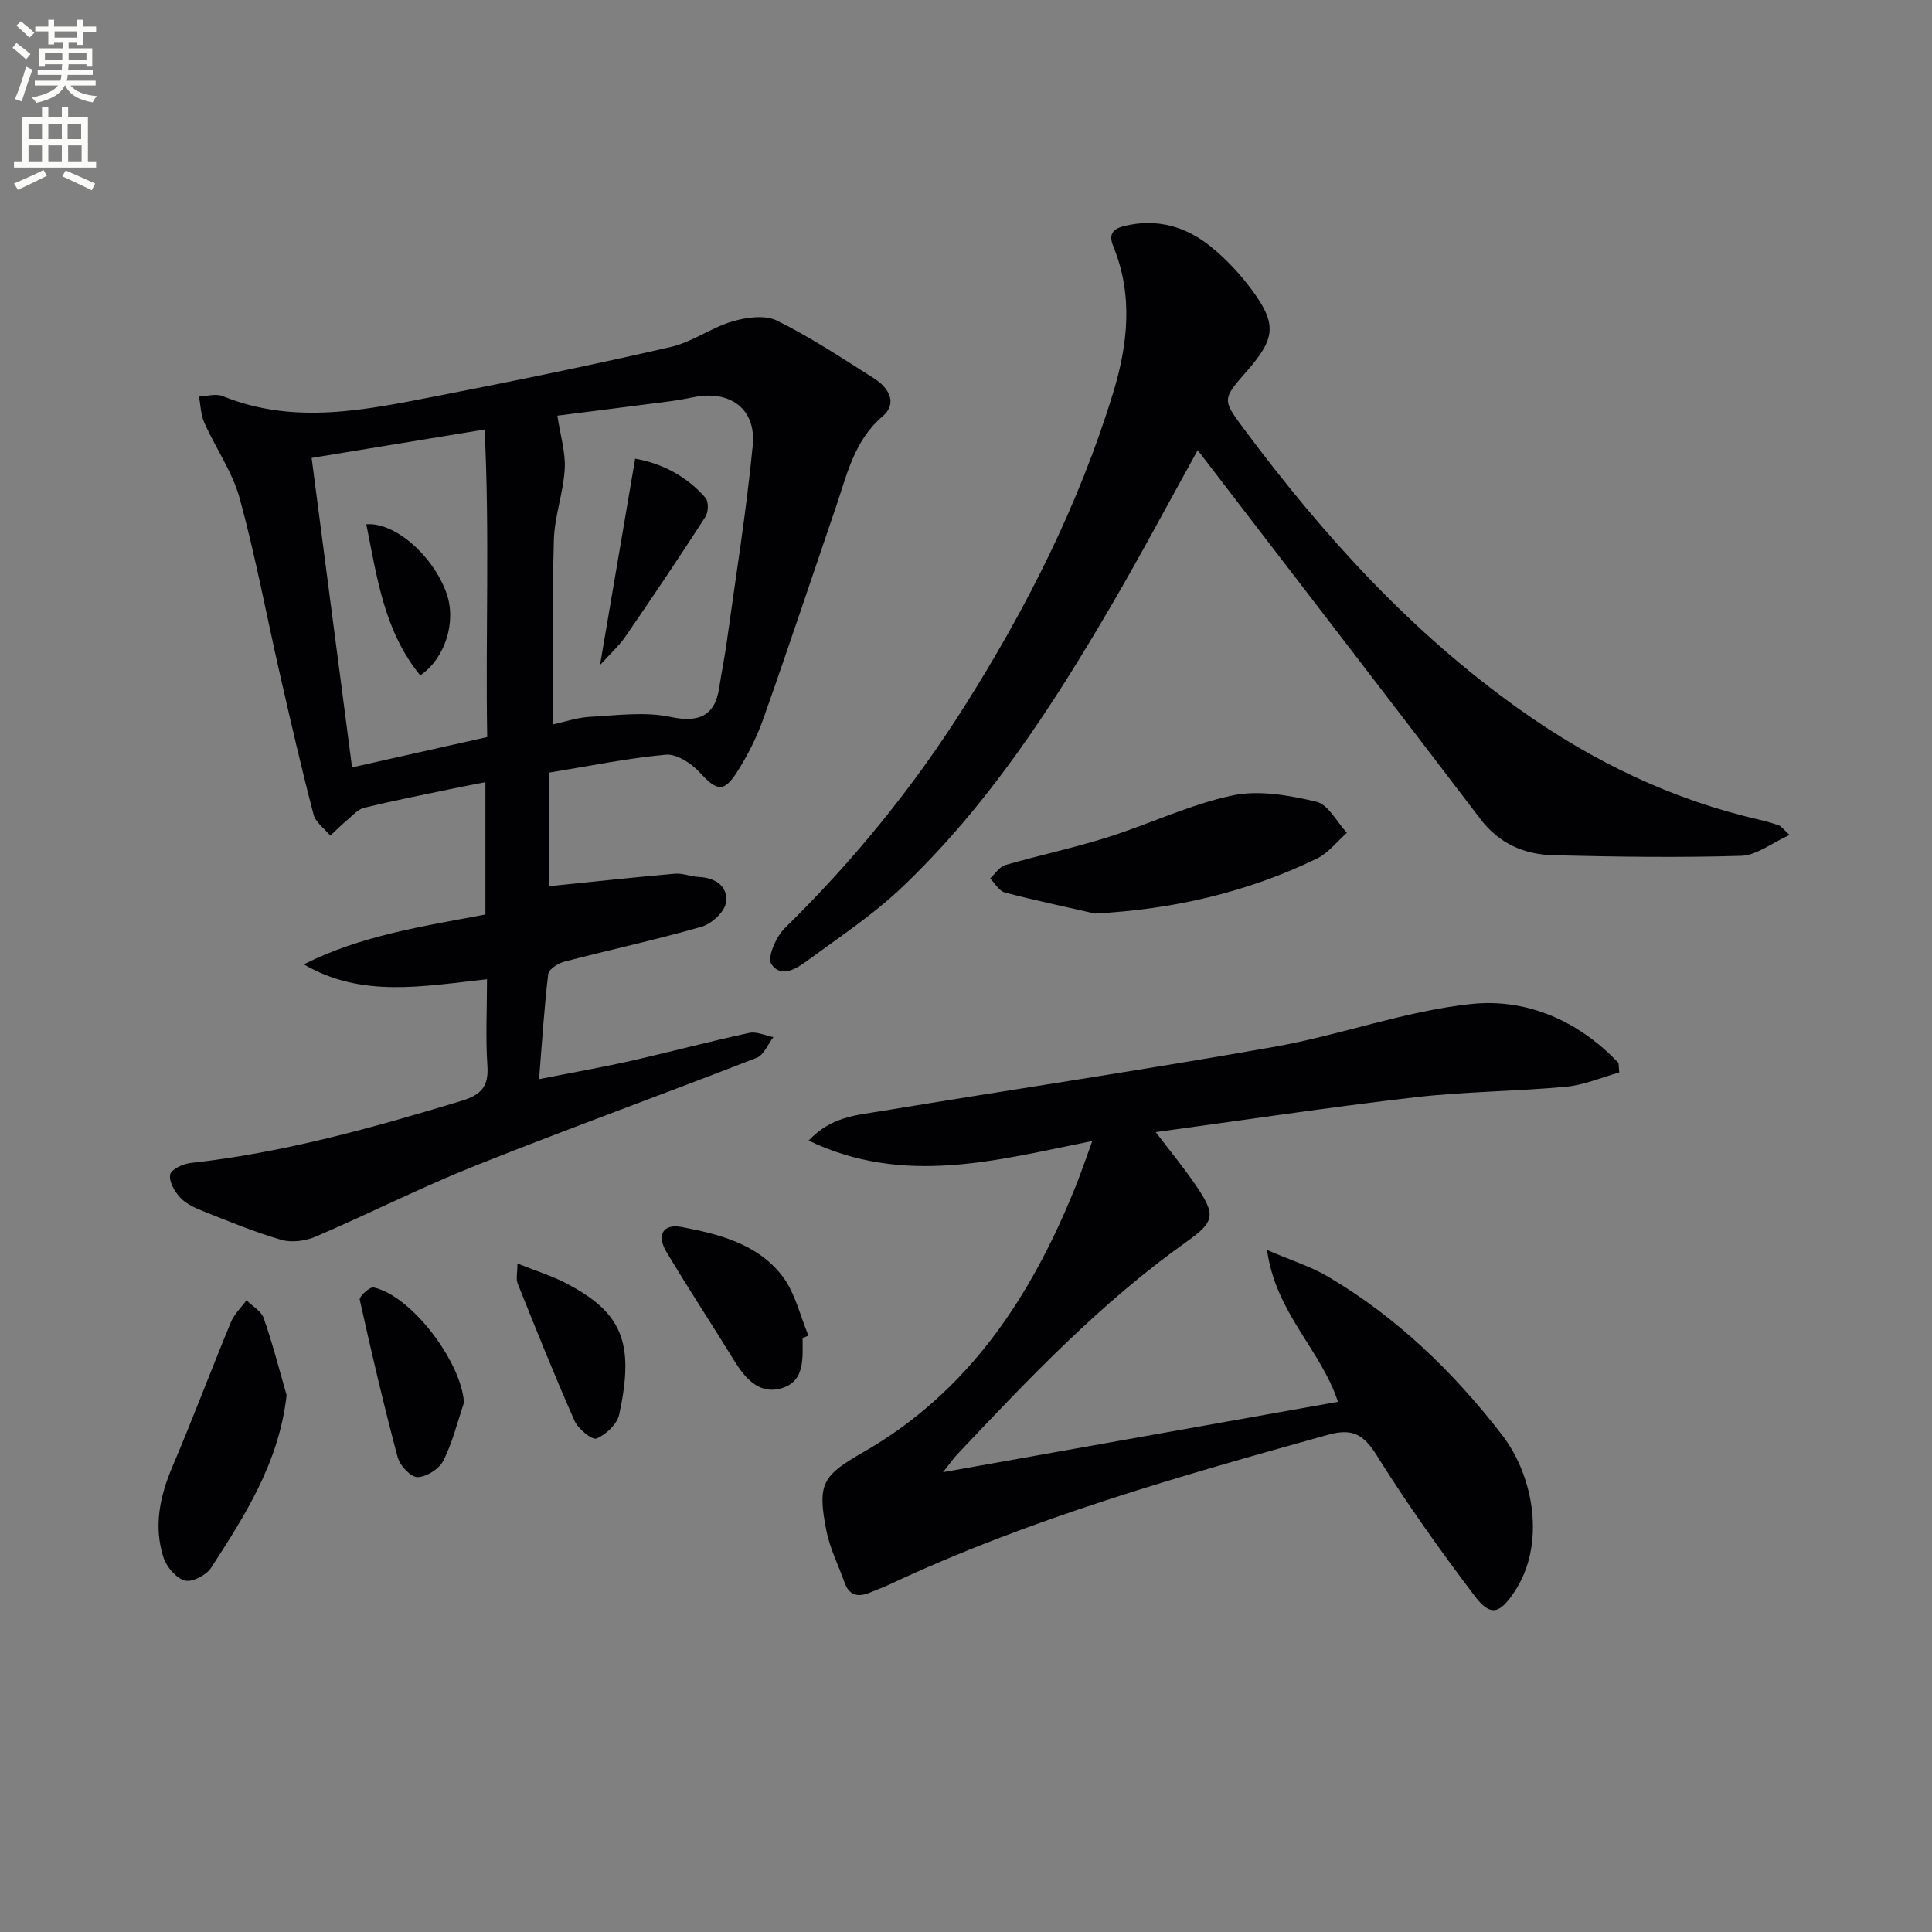
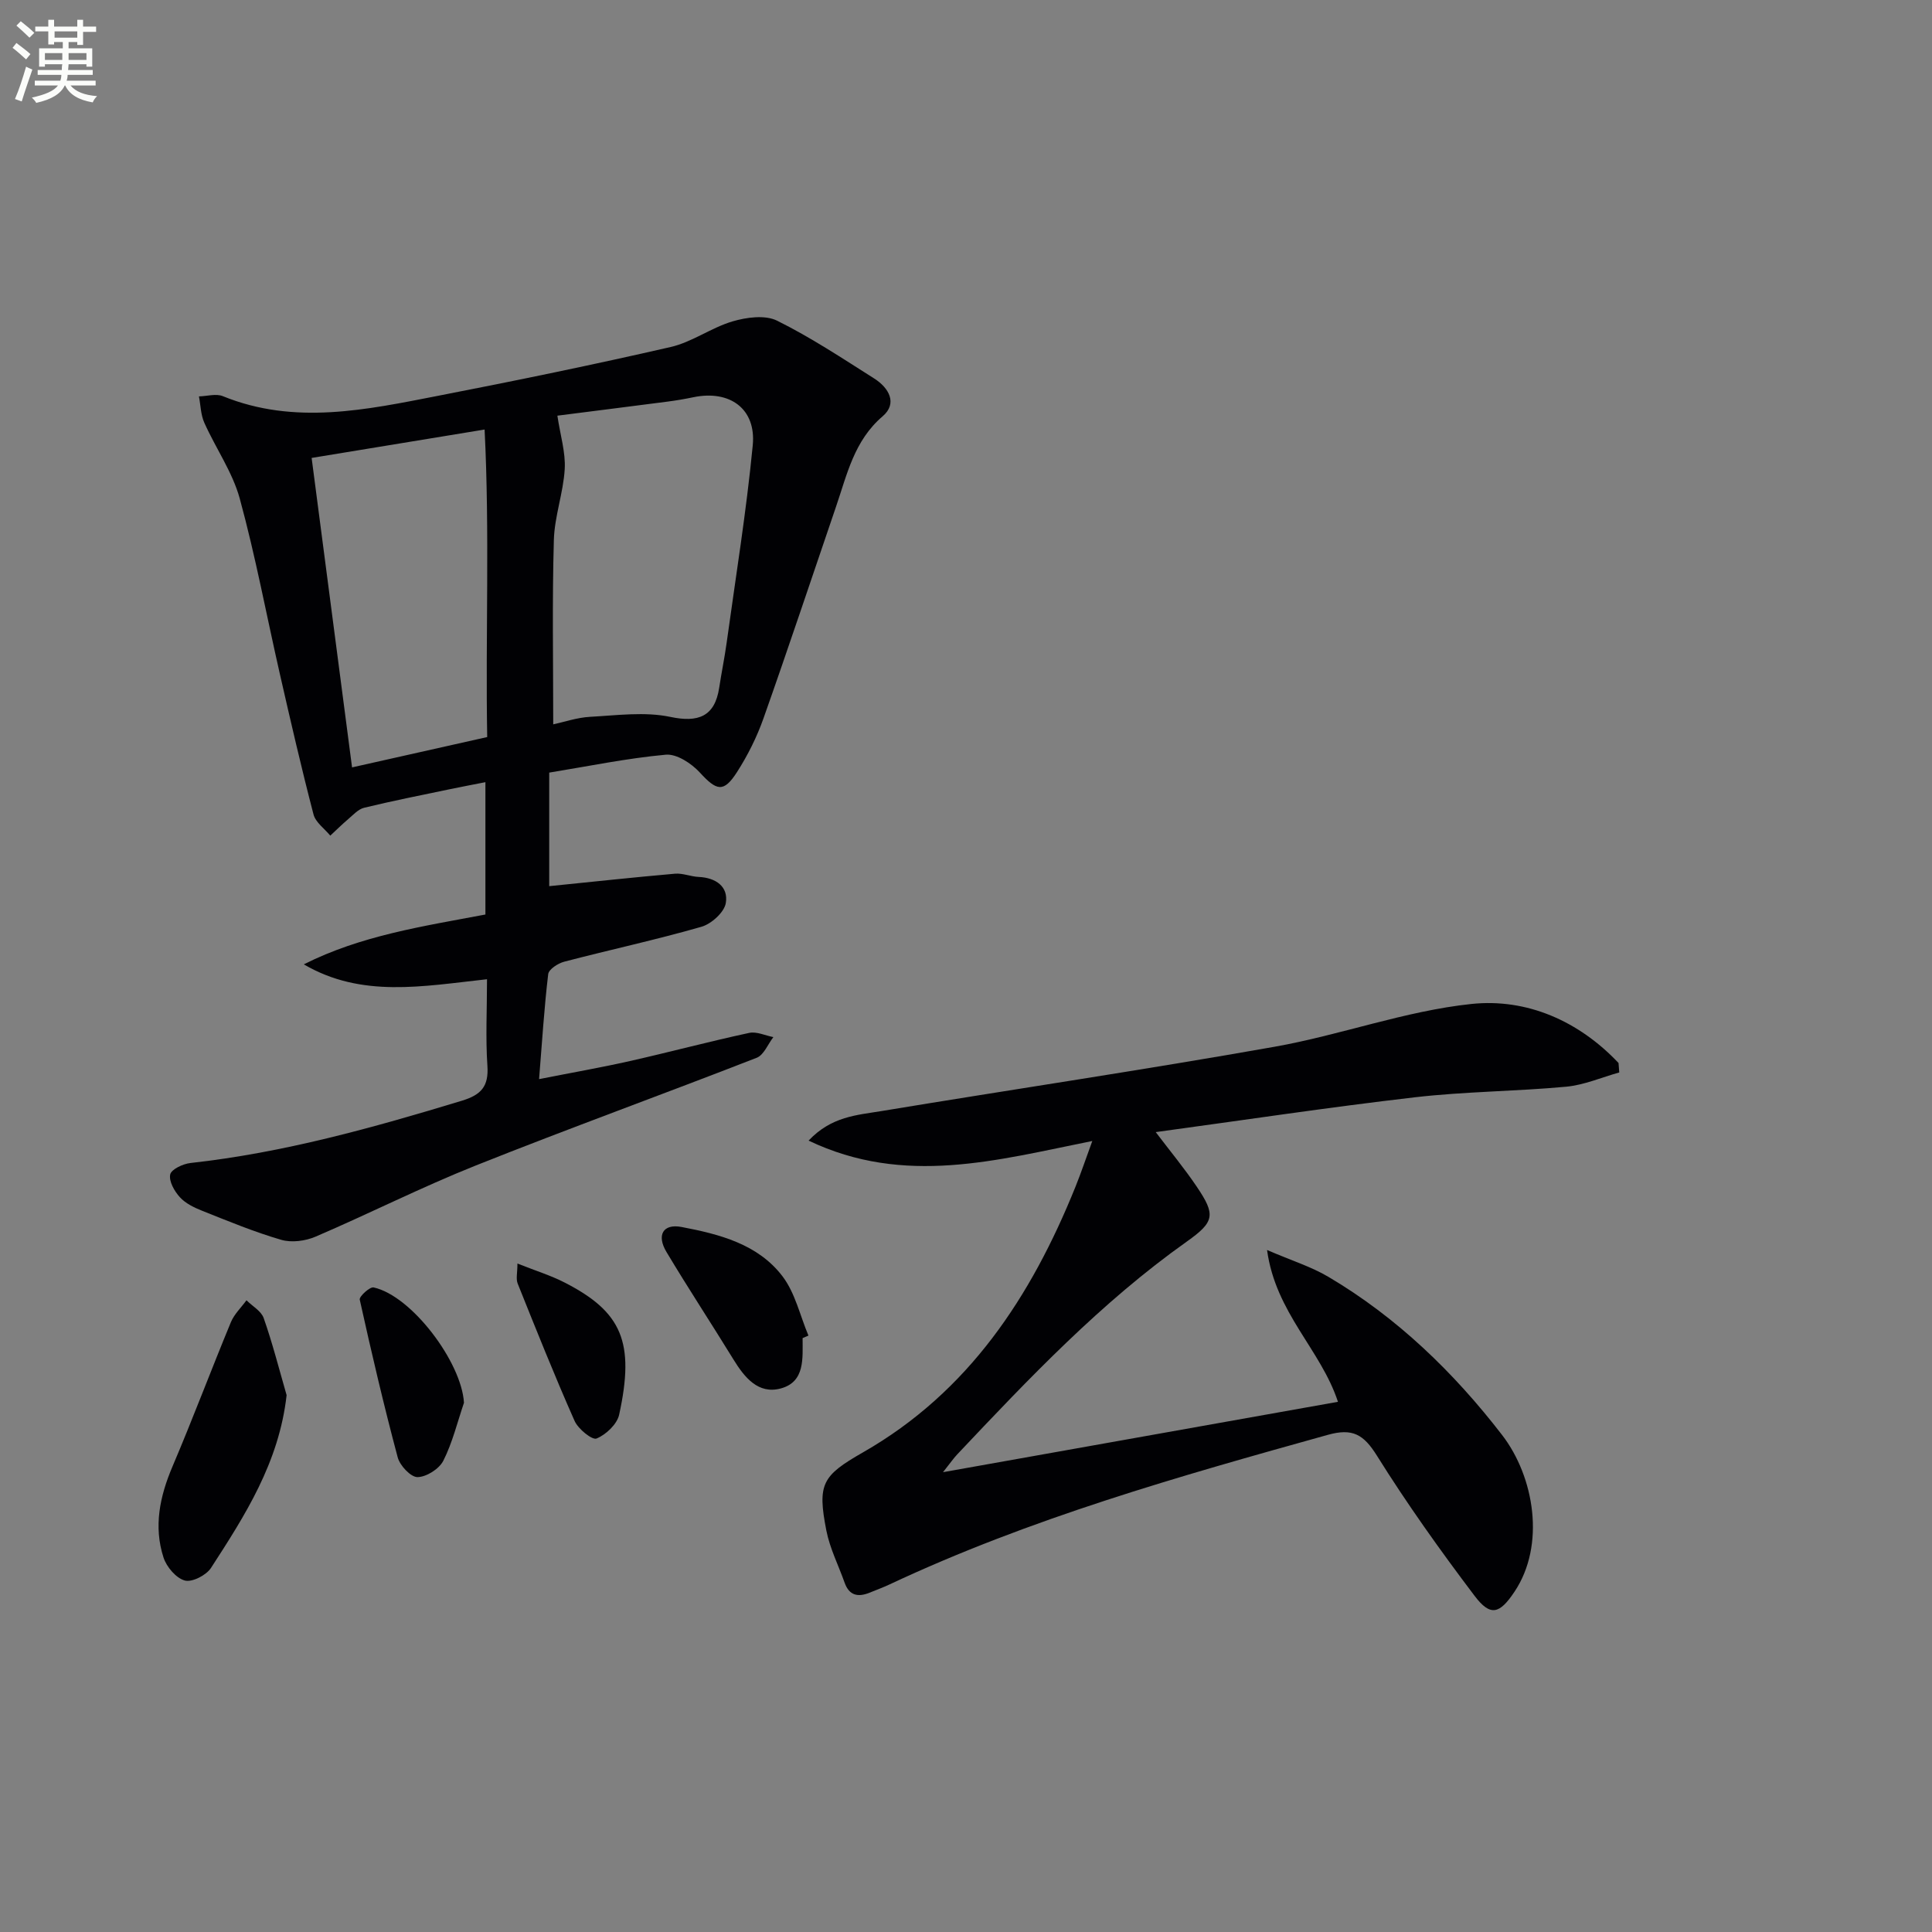
<svg xmlns="http://www.w3.org/2000/svg" enable-background="new 0 0 400 400" viewBox="0 0 400 400">
  <rect x="0" y="0" width="400" height="400" fill="#808080" stroke="none" />
  <path d="m2.6 9.9.8-1c.9.7 1.9 1.4 2.9 2.3l-.9 1.1c-1.1-1-2-1.8-2.8-2.4zm.5 10.6c.9-2.1 1.6-4.3 2.3-6.7.4.2.8.4 1.3.6-.7 2.1-1.5 4.3-2.2 6.6zm.3-15.2.9-.9c1 .8 2 1.6 2.8 2.4l-1 1c-.9-.9-1.8-1.7-2.7-2.5zm12.6-1.2h1.2v1.4h2.7v1.1h-2.7v2.7h-1.2v-.6h-1.8v1.3h4.9v3.8h-1.2v-.5h-3.7c0 .4-.1.9-.1 1.2h5.1v1h-5.2c0 .5-.1.9-.2 1.2h6v1h-5.2c1.1 1.3 2.9 2 5.5 2.2-.4.4-.7.8-.9 1.3-2.9-.5-4.8-1.6-5.7-3.5h-.1c-.8 1.7-2.7 2.9-5.9 3.6-.2-.4-.6-.8-.9-1.1 2.8-.6 4.6-1.4 5.4-2.5h-4.8v-1h5.3c.1-.3.2-.7.2-1.2h-4.9v-1h5c0-.4 0-.8.1-1.2h-3.6v.5h-1.2v-3.8h4.9v-1.3h-1.8v.5h-1.2v-2.7h-2.7v-1h2.7v-1.4h1.2v1.4h4.8zm-6.7 8.3h3.6c0-.4 0-.9 0-1.4h-3.6zm1.9-4.6h4.8v-1.3h-4.7v1.3zm6.7 3.2h-3.7v1.4h3.7z" fill="#fbfcfa" />
-   <path d="m8.7 22.1h1.3v2.2h2.8v-2.2h1.3v2.2h4.1v9.1h1.7v1.3h-17v-1.3h1.7v-9.1h4.1zm.3 13.1.7 1.2c-1.8.9-3.8 1.9-6 2.9-.2-.4-.5-.8-.8-1.3 2.3-1 4.4-1.9 6.1-2.8zm-3.1-6.4h2.8v-3.2h-2.8zm0 4.6h2.8v-3.3h-2.8zm4.1-4.6h2.8v-3.2h-2.8zm0 4.6h2.8v-3.3h-2.8zm3.6 1.9c2.1.9 4.1 1.8 6.1 2.7l-.7 1.4c-2.2-1.1-4.2-2-6.1-2.9zm3.2-9.7h-2.8v3.2h2.8zm-2.7 7.8h2.8v-3.3h-2.8z" fill="#fbfcfa" />
  <g fill="#010104">
    <path d="m100.83 202.74c-13.36 1.46-25.96 3.92-37.93-3.08 11.85-5.98 24.64-7.87 37.6-10.32 0-8.91 0-17.84 0-27.4-2.63.52-5.14.99-7.63 1.51-5.84 1.22-11.69 2.38-17.49 3.79-1.22.3-2.26 1.48-3.29 2.35-1.28 1.09-2.48 2.28-3.71 3.42-1.19-1.45-3.04-2.74-3.47-4.39-2.51-9.62-4.74-19.31-6.95-29-2.77-12.13-5.04-24.39-8.32-36.39-1.5-5.49-4.98-10.42-7.34-15.71-.74-1.65-.76-3.63-1.11-5.45 1.66-.04 3.54-.62 4.94-.05 14.89 6.06 29.75 2.81 44.55-.07 16.11-3.13 32.2-6.44 48.19-10.11 4.43-1.02 8.39-4 12.79-5.3 2.89-.85 6.74-1.38 9.22-.15 6.97 3.45 13.51 7.79 20.11 11.97 3.03 1.92 4.9 5.14 1.75 7.83-5.91 5.05-7.36 12.04-9.66 18.74-4.99 14.6-9.86 29.25-15.01 43.8-1.37 3.88-3.26 7.66-5.48 11.12-2.77 4.32-4.21 3.9-7.72.07-1.72-1.87-4.77-3.87-7.02-3.67-8.06.74-16.03 2.39-24.14 3.71v23.51c8.83-.89 17.43-1.83 26.04-2.58 1.6-.14 3.26.6 4.91.67 3.56.16 6.18 2.02 5.61 5.41-.32 1.92-2.99 4.32-5.05 4.91-9.39 2.7-18.96 4.76-28.41 7.23-1.29.34-3.19 1.57-3.31 2.57-.82 6.87-1.25 13.79-1.89 21.74 6.94-1.37 12.9-2.41 18.8-3.74 8.25-1.86 16.43-4.05 24.7-5.83 1.54-.33 3.33.55 5.01.87-1.13 1.46-1.97 3.7-3.45 4.28-19.33 7.54-38.85 14.6-58.13 22.29-11.24 4.48-22.07 9.97-33.19 14.74-2.12.91-4.98 1.29-7.13.66-5.57-1.62-10.96-3.86-16.36-6.01-1.67-.66-3.46-1.53-4.63-2.82-1.13-1.24-2.29-3.3-1.99-4.7.22-1.06 2.64-2.2 4.18-2.37 19.24-2.12 37.74-7.29 56.18-12.89 4.02-1.22 5.61-2.96 5.31-7.26-.39-5.74-.08-11.57-.08-17.9zm13.71-52.77c2.21-.47 4.9-1.41 7.64-1.56 5.55-.3 11.31-1.1 16.62.02 5.73 1.21 9.19-.05 10.1-6.03.47-3.1 1.11-6.18 1.54-9.29 1.88-13.64 4.09-27.24 5.41-40.93.73-7.58-4.79-11.49-12.28-9.94-1.78.37-3.57.68-5.37.91-7.92 1.03-15.84 2.02-22.8 2.91.61 4.09 1.72 7.61 1.52 11.06-.29 4.93-2.12 9.79-2.25 14.71-.36 12.57-.13 25.17-.13 38.14zm-41.65 8.91c9.57-2.15 18.57-4.16 27.98-6.28-.37-21.13.54-42.28-.54-63.67-12.99 2.14-24.52 4.03-35.81 5.88 2.82 21.55 5.56 42.57 8.37 64.07z" />
    <path d="m277.01 290.23c-3.57-10.85-12.9-18.37-14.68-31.43 5.13 2.21 9.16 3.46 12.69 5.55 14.24 8.41 26.02 19.84 35.98 32.76 6.67 8.66 9.02 22.78 2.56 32.44-3.07 4.59-4.96 5.23-8.28.83-7.11-9.4-13.97-19.02-20.21-29.01-2.75-4.4-5.04-5.73-10.16-4.3-30.85 8.59-61.64 17.31-90.76 30.98-1.35.63-2.76 1.15-4.14 1.71-2.38.96-4.2.58-5.14-2.08-1.27-3.59-3.05-7.08-3.78-10.78-1.89-9.67-.89-11.36 7.56-16.19 21.91-12.52 34.84-32.26 44.01-54.99 1.17-2.91 2.17-5.88 3.49-9.49-19.68 3.94-38.87 9.42-58.74-.08 4.72-5.02 10.04-5.28 14.99-6.1 27.15-4.49 54.39-8.53 81.48-13.33 13.69-2.43 27.02-7.41 40.76-8.86 11.49-1.21 22.25 3.53 30.46 12.22.05.65.1 1.31.15 1.96-3.66 1.02-7.26 2.6-10.98 2.95-10.42.97-20.94.99-31.32 2.19-17.77 2.06-35.47 4.73-53.67 7.21 3 3.96 5.92 7.48 8.47 11.26 3.96 5.86 3.76 7.29-2.03 11.4-17.78 12.61-32.67 28.31-47.53 44.06-.77.81-1.4 1.75-2.95 3.69 27.98-4.99 54.73-9.75 81.77-14.57z" />
-     <path d="m370.51 172.87c-3.75 1.69-6.85 4.23-10.03 4.32-12.94.39-25.9.2-38.85-.12-6-.15-11.21-2.36-15.09-7.45-17.23-22.63-34.59-45.17-51.91-67.74-2.1-2.74-4.2-5.47-6.66-8.67-6.18 11.14-11.83 21.79-17.91 32.19-12.28 21.02-25.54 41.41-43.31 58.31-5.86 5.57-12.71 10.13-19.26 14.94-2.34 1.72-5.66 4.09-7.8.93-.89-1.31.99-5.66 2.79-7.42 14.11-13.82 26.49-29 37.04-45.67 12.95-20.44 23.82-41.92 30.93-65.12 3.06-10 4.2-20.22.06-30.32-1.03-2.51-.2-3.66 2.32-4.27 6.65-1.6 12.61.08 17.74 4.19 3.2 2.57 6.11 5.68 8.56 8.98 5.3 7.15 4.96 10.11-1.03 16.95-5.11 5.83-5.09 5.82-.35 12.18 16.3 21.87 34.49 41.9 56.86 57.8 15.2 10.81 31.71 18.78 49.98 22.91 1.28.29 2.55.69 3.79 1.14.4.14.69.6 2.13 1.94z" />
-     <path d="m226.7 189.14c-6.23-1.42-12.5-2.73-18.68-4.37-1.18-.31-2.03-1.9-3.03-2.9 1.04-.95 1.93-2.42 3.15-2.77 6.99-2.03 14.14-3.53 21.08-5.72 8.69-2.74 17.05-6.79 25.89-8.68 5.5-1.18 11.78-.04 17.42 1.28 2.48.58 4.24 4.2 6.33 6.45-2.06 1.81-3.85 4.19-6.23 5.34-14.39 6.97-29.63 10.49-45.93 11.37z" />
    <path d="m59.34 288.85c-1.57 13.96-8.62 24.91-15.66 35.78-.98 1.51-3.91 3.01-5.42 2.6-1.8-.49-3.77-2.81-4.4-4.74-2.09-6.43-.78-12.67 1.84-18.84 4.21-9.89 7.99-19.97 12.1-29.9.69-1.67 2.14-3.04 3.23-4.54 1.23 1.22 3.06 2.23 3.57 3.7 1.83 5.22 3.2 10.61 4.74 15.94z" />
    <path d="m166.17 277.04c-.01 4.16.55 9.07-4.54 10.43-4.63 1.24-7.47-2.26-9.76-5.98-4.58-7.46-9.4-14.78-13.89-22.29-2.08-3.48-.71-5.89 3.11-5.17 7.84 1.49 15.84 3.53 20.93 10.23 2.62 3.45 3.62 8.14 5.36 12.26-.4.18-.8.35-1.21.52z" />
    <path d="m96.06 290.43c-1.37 4.03-2.38 8.25-4.28 12.01-.86 1.69-3.5 3.36-5.34 3.38-1.4.01-3.65-2.39-4.1-4.09-2.89-10.82-5.44-21.72-7.86-32.66-.14-.64 2.09-2.69 2.87-2.52 7.89 1.72 18.23 15.51 18.71 23.88z" />
    <path d="m107.13 261.6c3.74 1.49 6.93 2.47 9.84 3.97 11.78 6.06 14.5 12.29 11.22 27.32-.43 1.98-2.73 4.14-4.68 4.94-.92.37-3.81-1.98-4.55-3.65-4.16-9.38-7.96-18.91-11.78-28.43-.39-.98-.05-2.24-.05-4.15z" />
-     <path d="m131.5 94.97c5.32.92 10.55 3.47 14.58 8.12.66.76.59 2.95-.03 3.91-5.39 8.35-10.93 16.6-16.56 24.79-1.34 1.95-3.16 3.57-5.26 5.89 2.49-14.59 4.8-28.19 7.27-42.71z" />
-     <path d="m87.01 139.83c-7.48-9.12-8.95-20.29-11.17-31.28 5.89-.5 13.84 6.48 16.61 14.28 2.07 5.84-.22 13.44-5.44 17z" />
  </g>
</svg>